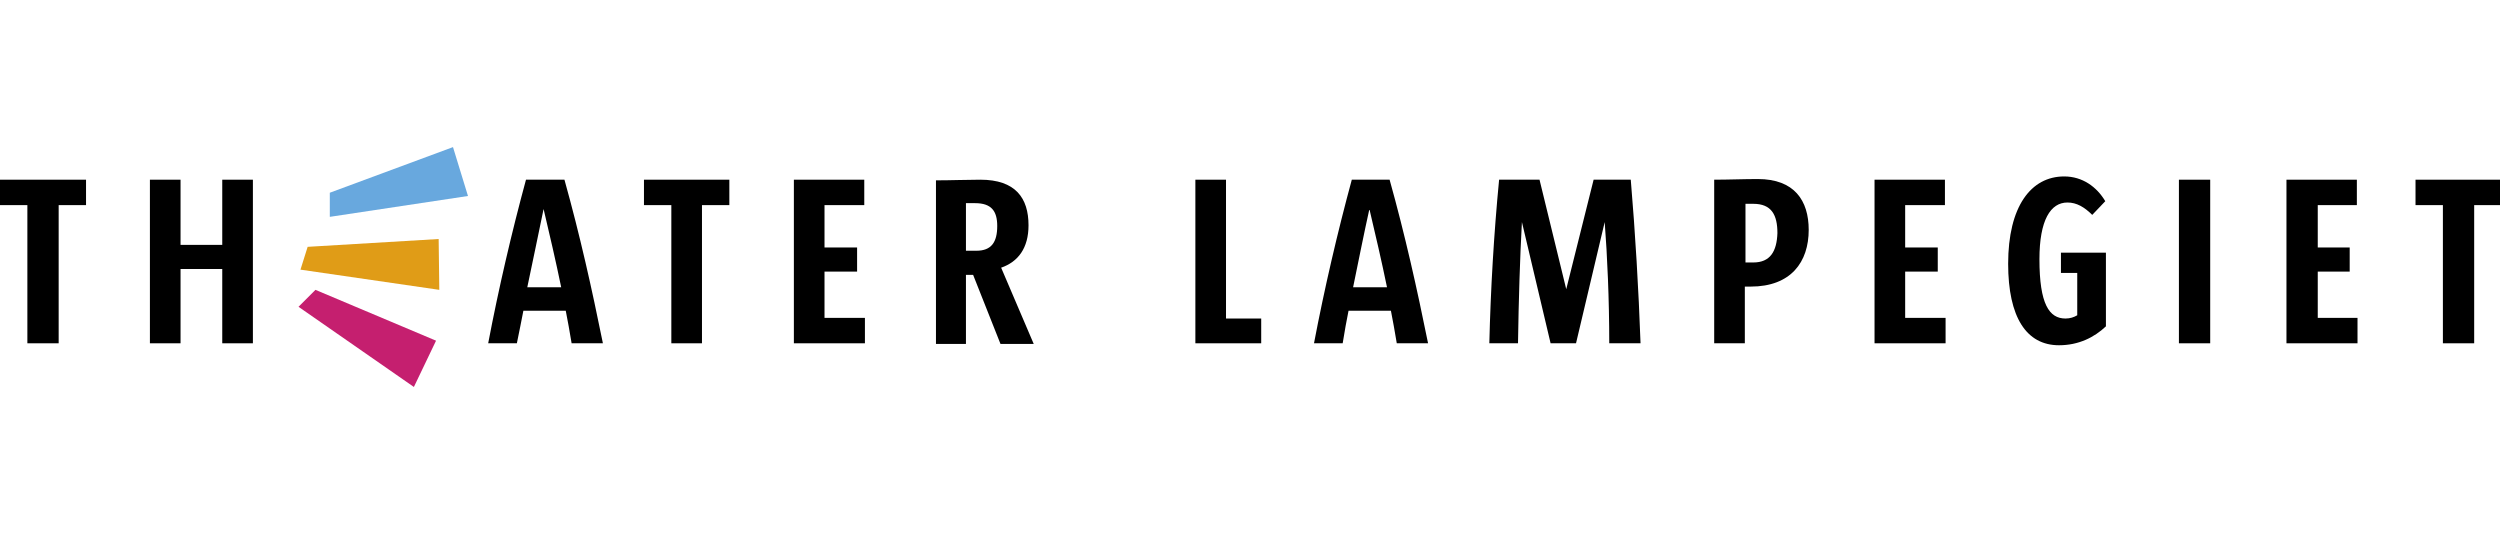
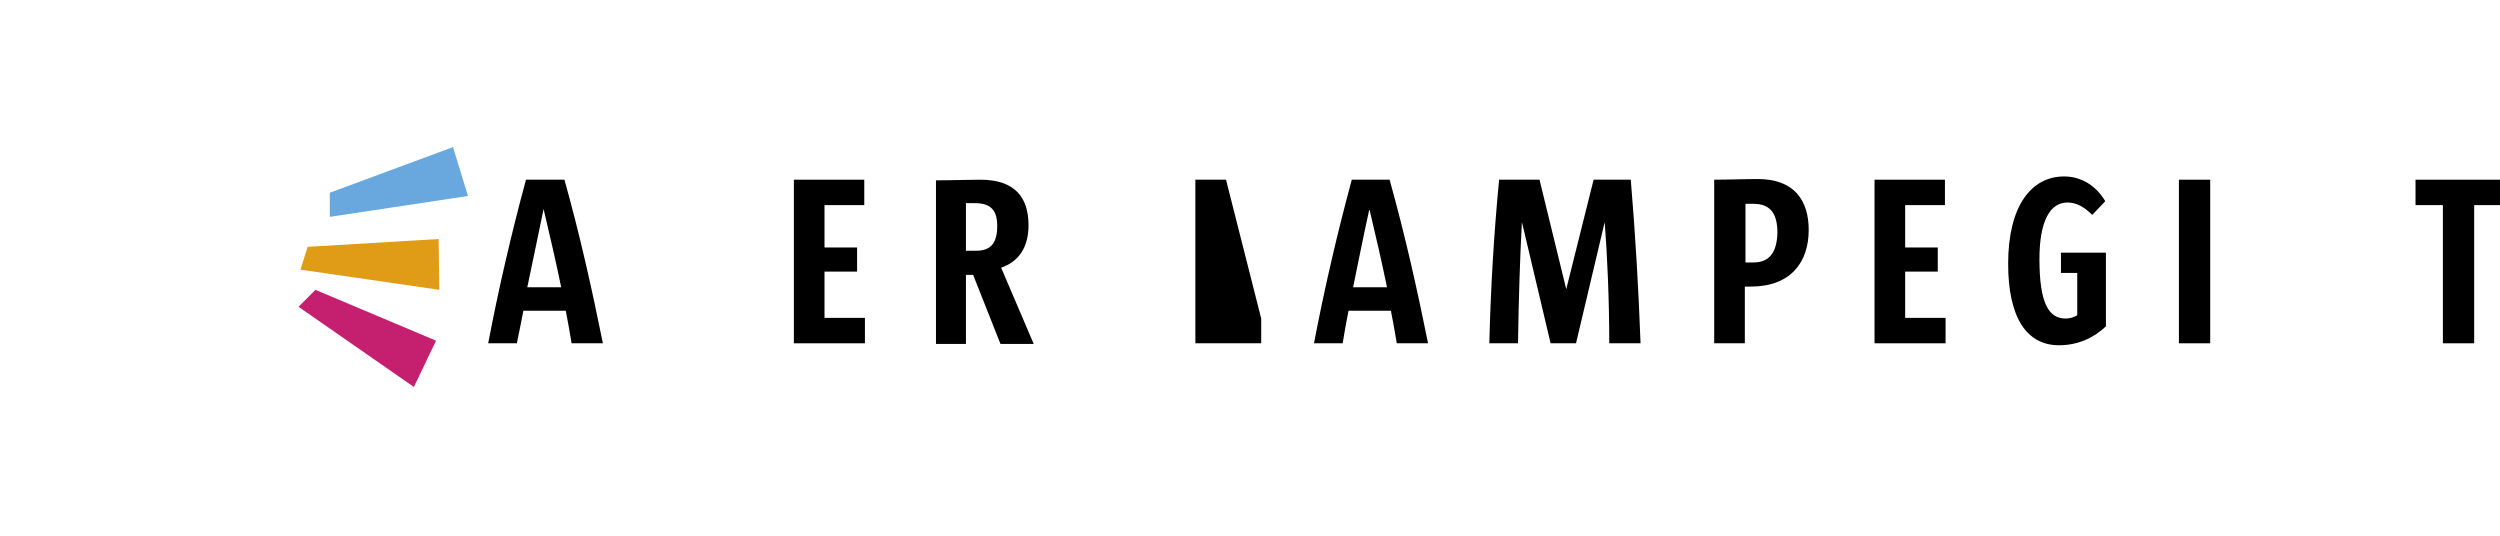
<svg xmlns="http://www.w3.org/2000/svg" width="100%" height="100%" viewBox="0 0 280 60" version="1.1" xml:space="preserve" style="fill-rule:evenodd;clip-rule:evenodd;stroke-linejoin:round;stroke-miterlimit:2;">
  <g transform="matrix(0.73,0,0,0.73,0,16.476)">
-     <path d="M188.1,5L183.4,5L183.4,30.1L193.5,30.1L193.5,26.3L188.1,26.3L188.1,5Z" style="fill-rule:nonzero;" />
+     <path d="M188.1,5L183.4,5L183.4,30.1L193.5,30.1L193.5,26.3L188.1,5Z" style="fill-rule:nonzero;" />
  </g>
  <g transform="matrix(0.73,0,0,0.73,0,16.476)">
-     <path d="M355.6,19.1L360.5,19.1L360.5,15.4L355.6,15.4L355.6,8.9L361.6,8.9L361.6,5L350.8,5L350.8,30.1L361.7,30.1L361.7,26.2L355.6,26.2L355.6,19.1Z" style="fill-rule:nonzero;" />
-   </g>
+     </g>
  <g transform="matrix(0.73,0,0,0.73,0,16.476)">
    <path d="M370.6,8.9L374.8,8.9L374.8,30.1L379.6,30.1L379.6,8.9L383.8,8.9L383.8,5L370.6,5L370.6,8.9Z" style="fill-rule:nonzero;" />
  </g>
  <g transform="matrix(0.73,0,0,0.73,0,16.476)">
    <path d="M207.6,21.5C208.4,17.6 209.3,13.1 210.1,9.5C211,13.3 212,17.6 212.8,21.5L207.6,21.5ZM207.4,5C205.2,13.1 203.2,21.7 201.6,30.1L206,30.1C206.3,28.2 206.6,26.6 206.9,25.1L213.4,25.1C213.7,26.7 214,28.2 214.3,30.1L219.1,30.1C217.4,21.7 215.6,13.6 213.2,5L207.4,5Z" style="fill-rule:nonzero;" />
  </g>
  <g transform="matrix(0.73,0,0,0.73,0,16.476)">
    <rect x="334.3" y="5" width="4.8" height="25.1" />
  </g>
  <g transform="matrix(1,0,0,1,0,11.5)">
    <g transform="matrix(0.73,0,0,0.73,0,4.976)">
      <path d="M269,17.7L267.8,17.7L267.8,8.7L269,8.7C271.8,8.7 272.7,10.4 272.7,13.2C272.6,16 271.6,17.7 269,17.7M269.7,4.9C267.5,4.9 265.2,5 263,5L263,30.1L267.7,30.1L267.7,21.4L268.6,21.4C274.8,21.4 277.5,17.6 277.5,12.7C277.5,8.2 275.3,4.9 269.7,4.9" style="fill-rule:nonzero;" />
    </g>
    <g transform="matrix(0.73,0,0,0.73,0,4.976)">
      <path d="M244.5,5L240.3,21.8L236.2,5L230,5C229.2,13.3 228.7,21.8 228.5,30.1L232.9,30.1C233,23.4 233.2,17 233.5,11.5L237.9,30.1L241.8,30.1L246.2,11.5C246.6,16.7 246.9,23.4 246.9,30.1L251.7,30.1C251.4,21.8 250.9,13.3 250.2,5L244.5,5Z" style="fill-rule:nonzero;" />
    </g>
    <g transform="matrix(0.73,0,0,0.73,0,4.976)">
      <path d="M316.2,19.3L318.7,19.3L318.7,25.8C318.2,26.1 317.6,26.3 316.9,26.3C314.4,26.3 312.9,24.1 312.9,17.2C312.9,11.2 314.6,8.5 317.2,8.5C318.6,8.5 319.8,9.2 321,10.4L323,8.3C321.7,6.1 319.5,4.5 316.7,4.5C311.6,4.5 308.1,9.1 308.1,17.9C308.1,26.1 310.9,30.4 315.9,30.4C318.9,30.4 321.3,29.2 323.1,27.5L323.1,16.2L316.2,16.2L316.2,19.3Z" style="fill-rule:nonzero;" />
    </g>
  </g>
  <g transform="matrix(0.73,0,0,0.73,0,16.476)">
    <path d="M292.3,19.1L297.3,19.1L297.3,15.4L292.3,15.4L292.3,8.9L298.4,8.9L298.4,5L287.6,5L287.6,30.1L298.5,30.1L298.5,26.2L292.3,26.2L292.3,19.1Z" style="fill-rule:nonzero;" />
  </g>
  <g transform="matrix(0.73,0,0,0.73,0,16.476)">
    <path d="M50.6,7L69.5,0L71.8,7.5L50.6,10.7L50.6,7Z" style="fill:rgb(104,168,222);fill-rule:nonzero;" />
  </g>
  <g transform="matrix(0.73,0,0,0.73,0,16.476)">
    <path d="M47.2,15.3L67.3,14.1L67.4,21.9L46.1,18.8L47.2,15.3Z" style="fill:rgb(224,156,23);fill-rule:nonzero;" />
  </g>
  <g transform="matrix(0.73,0,0,0.73,0,16.476)">
    <path d="M48.4,21.9L66.9,29.7L63.5,36.8L45.8,24.5L48.4,21.9Z" style="fill:rgb(197,31,111);fill-rule:nonzero;" />
  </g>
  <g transform="matrix(0.73,0,0,0.73,0,16.476)">
    <path d="M148.2,8.6L149.6,8.6C152.1,8.6 153,9.8 153,12.1C153,14.6 152.1,15.9 149.8,15.9L148.2,15.9L148.2,8.6ZM148.2,19.6L149.3,19.6L153.5,30.2L158.6,30.2L153.6,18.5C156.2,17.6 157.8,15.5 157.8,12C157.8,7.8 155.8,5 150.4,5C148.4,5 145.9,5.1 143.6,5.1L143.6,30.2L148.2,30.2L148.2,19.6Z" style="fill-rule:nonzero;" />
  </g>
  <g transform="matrix(0.73,0,0,0.73,0,16.476)">
-     <path d="M4.2,30.1L9,30.1L9,8.9L13.2,8.9L13.2,5L0,5L0,8.9L4.2,8.9L4.2,30.1Z" style="fill-rule:nonzero;" />
-   </g>
+     </g>
  <g transform="matrix(0.73,0,0,0.73,0,16.476)">
-     <path d="M27.7,18.7L34.1,18.7L34.1,30.1L38.8,30.1L38.8,5L34.1,5L34.1,15L27.7,15L27.7,5L23,5L23,30.1L27.7,30.1L27.7,18.7Z" style="fill-rule:nonzero;" />
-   </g>
+     </g>
  <g transform="matrix(0.73,0,0,0.73,0,16.476)">
-     <path d="M103,30.1L107.7,30.1L107.7,8.9L111.9,8.9L111.9,5L98.8,5L98.8,8.9L103,8.9L103,30.1Z" style="fill-rule:nonzero;" />
-   </g>
+     </g>
  <g transform="matrix(0.73,0,0,0.73,0,16.476)">
    <path d="M83.4,9.5C84.3,13.3 85.3,17.6 86.1,21.5L80.9,21.5C81.7,17.6 82.7,13 83.4,9.5M80.3,25.1L86.8,25.1C87.1,26.7 87.4,28.2 87.7,30.1L92.5,30.1C90.8,21.7 89,13.6 86.6,5L80.7,5C78.5,13.1 76.5,21.7 74.9,30.1L79.3,30.1C79.7,28.2 80,26.6 80.3,25.1" style="fill-rule:nonzero;" />
  </g>
  <g transform="matrix(0.73,0,0,0.73,0,16.476)">
    <path d="M132.7,26.2L126.5,26.2L126.5,19.1L131.5,19.1L131.5,15.4L126.5,15.4L126.5,8.9L132.6,8.9L132.6,5L121.8,5L121.8,30.1L132.7,30.1L132.7,26.2Z" style="fill-rule:nonzero;" />
  </g>
</svg>